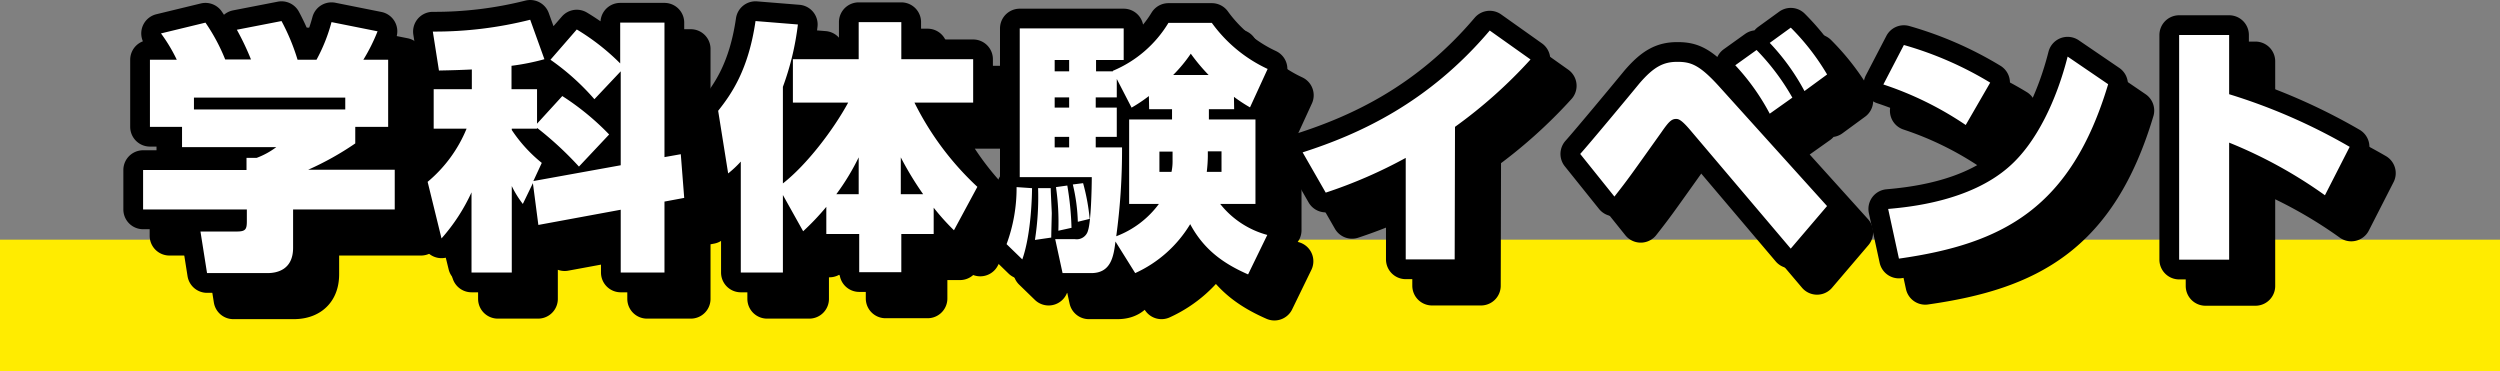
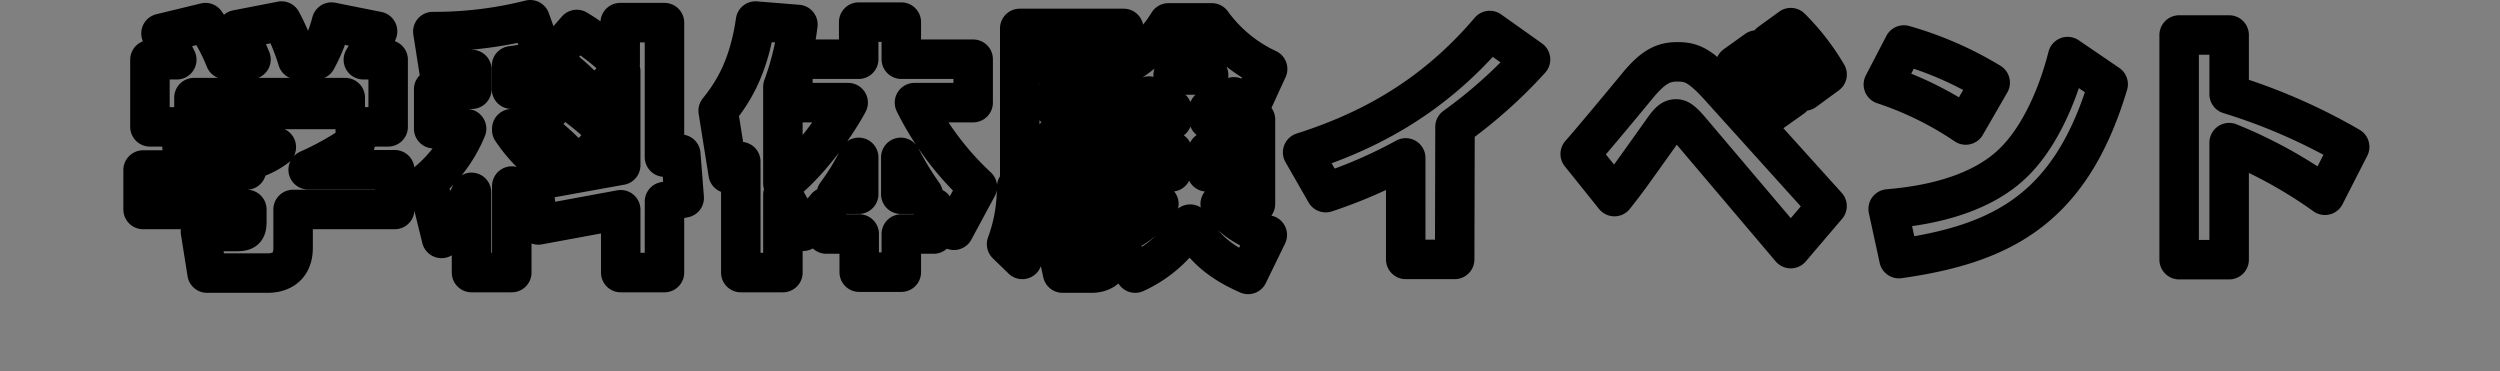
<svg xmlns="http://www.w3.org/2000/svg" width="380" height="56.43" viewBox="0 0 380 56.43">
  <rect x="0" y="0" width="380" height="56.43" fill="#808080" stroke="none" />
  <defs>
    <style>.cls-2{fill:none;stroke:#000;stroke-linecap:round;stroke-linejoin:round;stroke-width:6px}</style>
  </defs>
  <g id="レイヤー_2" data-name="レイヤー 2">
    <g id="レイヤー_1-2" data-name="レイヤー 1">
-       <path fill="#ffec00" d="M0 36.43h380v20H0z" />
-       <path class="cls-2" d="M64 35.84H48.55v5.83c0 3.36-2.48 3.84-3.88 3.84h-9.2l-1-6.32H40c1.36 0 1.52-.36 1.52-1.6v-1.75H25.75v-6h15.72V28H43a11.77 11.77 0 003-1.64H31.67v-3.08h-4.88v-10.2h4.08a24.26 24.26 0 00-2.4-4l6.76-1.64a28.45 28.45 0 013 5.6h3.92A39.93 39.93 0 0040 8.52l6.79-1.32a31.87 31.87 0 012.44 5.88h2.88a25.75 25.75 0 002.28-5.72l7 1.4a27.6 27.6 0 01-2.16 4.32H63v10.2h-5v2.52a44.67 44.67 0 01-7.16 4H64zm-7.52-17h-23v1.8h23zm28.52 13L83.47 35a15.07 15.07 0 01-1.68-2.72v13.15h-6.12V33.24a28.13 28.13 0 01-4.56 7L69 31.64a20.81 20.81 0 005.92-8.08h-5v-6h5.8v-3c-1.64.08-3 .12-5 .16l-.93-5.92A59.36 59.36 0 0084.59 7l2.16 6a35 35 0 01-5 1v3.56h3.88v5.24l3.84-4.2a39.4 39.4 0 017.12 5.84L92 29.32a52 52 0 00-6.36-5.88v.12h-3.85v.2a22.12 22.12 0 004.56 5l-1.28 2.76 13.28-2.4V14.84l-4 4.24a36.45 36.45 0 00-6.68-6l4-4.6a34.24 34.24 0 016.6 5.16v-6.2H105v20.44l2.48-.44.52 6.64-3 .56v10.79h-6.65v-9.55l-12.52 2.31zm38 1.8v11.79h-6.4V28.56a16 16 0 01-1.92 1.8l-1.52-9.52c2-2.52 4.6-6.2 5.68-13.64l6.44.52A41.57 41.57 0 01123 17.2v14.68c3.64-2.84 7.68-8.16 9.92-12.28h-8.4V13h10V7.36H141V13h10.92v6.6H143a44.42 44.42 0 009.56 12.8L149 39a35.09 35.09 0 01-3.08-3.43v4H141v5.8h-6.4v-5.8h-5v-4.13a38.61 38.61 0 01-3.52 3.71zm11.52-.12v-5.6a35.68 35.68 0 01-3.4 5.6zm6.4 0h3.4a48.84 48.84 0 01-3.4-5.6zm19.95-.92c0 .68-.08 6.87-1.48 10.83L157 41.11a24.53 24.53 0 001.52-8.67zm30.72-12h-3.84v1.56h7.08V35h-5.36a13.66 13.66 0 007.16 4.71l-2.92 6c-3.64-1.6-6.68-3.68-8.8-7.64a18.84 18.84 0 01-8.36 7.44l-3-4.8c-.28 2.28-.68 4.8-3.68 4.8h-4.36l-1.12-5.16h3a1.77 1.77 0 002-1.36c.44-1.32.56-6.43.56-8.07H159V8.32h15.8v4.8h-4.2v1.72h2.56v-.08a17.93 17.93 0 008.44-7.28h6.6a21.77 21.77 0 008.48 7L194 20.32a23.23 23.23 0 01-2.44-1.6zm-27.88 12c0 .6.16 3.6.16 3.8s-.08 3.15-.08 3.71l-2.48.36a41.91 41.91 0 00.48-7.87zm.6-19.48v1.72h2.2v-1.72zm0 5.68v1.56h2.2V18.8zm0 6v1.6h2.2v-1.6zm1.92 7.4a45 45 0 01.64 6.43l-2 .44a37.17 37.17 0 00-.36-6.63zm2.4-.36a31 31 0 011 5.43l-1.8.44a27.32 27.32 0 00-.76-5.67zm10-13.24a23.27 23.27 0 01-2.63 1.76L173.75 16v2.8h-3.2v1.56h3.2v4.44h-3.2v1.6h4a97 97 0 01-.88 13.51 14.35 14.35 0 006.48-4.91h-4.52V22.16h6.52V20.6h-3.48zm3.6 8.44h-2v3.08h1.84a7.85 7.85 0 00.16-1.76zm5.48-11.64a29.08 29.08 0 01-2.71-3.24 22.12 22.12 0 01-2.68 3.24zm-.12 12.4a22.6 22.6 0 01-.16 2.32h2.24V27h-2.08zm37.52 15.63h-7.44V28a72.52 72.52 0 01-12.16 5.28L202 27.16c8.6-2.76 19.12-7.52 28.44-18.52l6.2 4.4a73 73 0 01-11.48 10.24zm19.08-16.03c1.48-1.64 7.76-9.2 9-10.72 2.2-2.56 3.68-3.28 5.76-3.28s3.4.44 6.52 3.92l16.24 18-5.52 6.47-15.32-18.07c-1.4-1.64-1.8-1.64-2.12-1.64-.68 0-1.12.44-2.2 2-4.76 6.68-5.08 7.16-7.16 9.8zM271 11.6a35.16 35.16 0 015.44 7.24L273 21.28a34.16 34.16 0 00-5.24-7.36zm5.2-3.4a35.55 35.55 0 015.52 7.12l-3.44 2.52a33.61 33.61 0 00-5.28-7.32zM302.79 23a50.72 50.72 0 00-12.52-6.16l3.12-6a53.48 53.48 0 0113.12 5.72zM291 35.76c3.08-.28 12.4-1.12 18.4-6.44 4.2-3.68 7.24-10.24 8.88-16.72l6.16 4.2c-5.64 18.84-16 24.27-31.8 26.51zm66.39-2.08a70 70 0 00-14.56-8v17.79h-7.6V9.32h7.6v9a88 88 0 0118.32 8z" />
      <path class="cls-2" d="M60 31.84H44.55v5.83c0 3.36-2.48 3.84-3.88 3.84h-9.2l-1-6.32H36c1.36 0 1.52-.36 1.52-1.6v-1.75H21.75v-6h15.72V24H39a11.77 11.77 0 003-1.64H27.67v-3.08h-4.88V9.08h4.08a24.26 24.26 0 00-2.4-4l6.76-1.64a28.45 28.45 0 013 5.6h3.92A39.93 39.93 0 0036 4.52l6.79-1.32a31.87 31.87 0 012.44 5.88h2.88a25.75 25.75 0 002.28-5.72l7 1.4a27.6 27.6 0 01-2.16 4.32H59v10.2h-5v2.52a44.67 44.67 0 01-7.16 4H60zm-7.52-17h-23v1.8h23zm28.52 13L79.47 31a15.07 15.07 0 01-1.68-2.72v13.15h-6.12V29.24a28.13 28.13 0 01-4.56 7L65 27.64a20.81 20.81 0 005.92-8.08h-5v-6h5.8v-3c-1.64.08-3 .12-5 .16l-.93-5.92A59.36 59.36 0 0080.59 3l2.16 6a35 35 0 01-5 1v3.56h3.88v5.24l3.84-4.2a39.4 39.4 0 017.12 5.84L88 25.32a52 52 0 00-6.36-5.88v.12h-3.85v.2a22.12 22.12 0 004.56 5l-1.28 2.76 13.28-2.4V10.84l-4 4.24a36.45 36.45 0 00-6.68-6l4-4.6a34.24 34.24 0 016.6 5.16v-6.2H101v20.44l2.48-.44.52 6.64-3 .56v10.79h-6.65v-9.55l-12.52 2.31zm38 1.8v11.79h-6.4V24.56a16 16 0 01-1.92 1.8l-1.52-9.52c2-2.52 4.6-6.2 5.68-13.64l6.44.52A41.57 41.57 0 01119 13.2v14.68c3.64-2.84 7.68-8.16 9.92-12.28h-8.4V9h10V3.36H137V9h10.92v6.6H139a44.42 44.42 0 009.56 12.8L145 35a35.09 35.09 0 01-3.08-3.43v4H137v5.8h-6.4v-5.8h-5v-4.13a38.61 38.61 0 01-3.52 3.71zm11.52-.12v-5.6a35.68 35.68 0 01-3.4 5.6zm6.4 0h3.4a48.84 48.84 0 01-3.4-5.6zm19.95-.92c0 .68-.08 6.87-1.48 10.83L153 37.11a24.53 24.53 0 001.52-8.67zm30.72-12h-3.84v1.56h7.08V31h-5.36a13.66 13.66 0 007.16 4.71l-2.92 6c-3.64-1.6-6.68-3.68-8.8-7.64a18.84 18.84 0 01-8.36 7.44l-3-4.8c-.28 2.28-.68 4.8-3.68 4.8h-4.36l-1.12-5.16h3a1.77 1.77 0 002-1.36c.44-1.32.56-6.43.56-8.07H155V4.32h15.8v4.8h-4.2v1.72h2.56v-.08a17.93 17.93 0 008.44-7.28h6.6a21.77 21.77 0 008.48 7L190 16.32a23.23 23.23 0 01-2.44-1.6zm-27.88 12c0 .6.16 3.6.16 3.8s-.08 3.15-.08 3.71l-2.48.36a41.91 41.91 0 00.48-7.87zm.6-19.48v1.72h2.2V9.12zm0 5.68v1.56h2.2V14.8zm0 6v1.6h2.2v-1.6zm1.92 7.4a45 45 0 01.64 6.43l-2 .44a37.17 37.17 0 00-.36-6.63zm2.4-.36a31 31 0 011 5.43l-1.8.44a27.32 27.32 0 00-.76-5.67zm10-13.24a23.27 23.27 0 01-2.63 1.76L169.75 12v2.8h-3.2v1.56h3.2v4.44h-3.2v1.6h4a97 97 0 01-.88 13.51 14.35 14.35 0 006.48-4.91h-4.52V18.16h6.52V16.6h-3.48zm3.6 8.44h-2v3.08h1.84a7.85 7.85 0 00.16-1.76zm5.48-11.64A29.08 29.08 0 01181 8.16a22.12 22.12 0 01-2.68 3.24zm-.12 12.4a22.6 22.6 0 01-.16 2.32h2.24V23h-2.08zm37.52 15.63h-7.44V24a72.52 72.52 0 01-12.16 5.28L198 23.16c8.6-2.76 19.12-7.52 28.44-18.52l6.2 4.4a73 73 0 01-11.48 10.24zm19.08-16.03c1.48-1.64 7.76-9.2 9-10.72 2.2-2.56 3.68-3.28 5.76-3.28s3.4.44 6.52 3.92l16.24 18-5.52 6.47-15.32-18.07c-1.4-1.64-1.8-1.64-2.12-1.64-.68 0-1.12.44-2.2 2-4.76 6.68-5.08 7.16-7.16 9.8zM267 7.6a35.16 35.16 0 015.44 7.24L269 17.28a34.16 34.16 0 00-5.24-7.36zm5.2-3.4a35.55 35.55 0 015.52 7.12l-3.44 2.52A33.61 33.61 0 00269 6.52zM298.79 19a50.72 50.72 0 00-12.52-6.16l3.12-6a53.48 53.48 0 0113.12 5.72zM287 31.76c3.08-.28 12.4-1.12 18.4-6.44 4.2-3.68 7.24-10.24 8.88-16.72l6.16 4.2c-5.64 18.84-16 24.27-31.8 26.51zm66.39-2.08a70 70 0 00-14.56-8v17.79h-7.6V5.32h7.6v9a88 88 0 0118.32 8z" />
-       <path d="M60 31.84H44.55v5.83c0 3.36-2.48 3.84-3.88 3.84h-9.2l-1-6.32H36c1.36 0 1.52-.36 1.52-1.6v-1.75H21.75v-6h15.72V24H39a11.77 11.77 0 003-1.64H27.67v-3.08h-4.88V9.08h4.08a24.26 24.26 0 00-2.4-4l6.76-1.64a28.45 28.45 0 013 5.6h3.92A39.93 39.93 0 0036 4.52l6.79-1.32a31.87 31.87 0 012.44 5.88h2.88a25.75 25.75 0 002.28-5.72l7 1.4a27.6 27.6 0 01-2.16 4.32H59v10.2h-5v2.52a44.67 44.67 0 01-7.16 4H60zm-7.52-17h-23v1.8h23zm28.52 13L79.47 31a15.07 15.07 0 01-1.68-2.72v13.15h-6.12V29.24a28.13 28.13 0 01-4.56 7L65 27.64a20.81 20.81 0 005.92-8.08h-5v-6h5.8v-3c-1.64.08-3 .12-5 .16l-.93-5.92A59.36 59.36 0 0080.59 3l2.16 6a35 35 0 01-5 1v3.56h3.88v5.24l3.84-4.2a39.4 39.4 0 017.12 5.84L88 25.32a52 52 0 00-6.36-5.88v.12h-3.85v.2a22.12 22.12 0 004.56 5l-1.28 2.76 13.28-2.4V10.84l-4 4.24a36.45 36.45 0 00-6.68-6l4-4.6a34.24 34.24 0 016.6 5.16v-6.2H101v20.44l2.48-.44.52 6.64-3 .56v10.79h-6.65v-9.55l-12.52 2.31zm38 1.8v11.79h-6.4V24.56a16 16 0 01-1.92 1.8l-1.52-9.52c2-2.52 4.6-6.2 5.68-13.64l6.44.52A41.57 41.57 0 01119 13.2v14.68c3.64-2.84 7.68-8.16 9.92-12.28h-8.4V9h10V3.36H137V9h10.92v6.6H139a44.42 44.42 0 009.56 12.8L145 35a35.09 35.09 0 01-3.08-3.43v4H137v5.8h-6.4v-5.8h-5v-4.13a38.61 38.61 0 01-3.52 3.71zm11.52-.12v-5.6a35.68 35.68 0 01-3.4 5.6zm6.4 0h3.4a48.84 48.84 0 01-3.4-5.6zm19.95-.92c0 .68-.08 6.87-1.48 10.83L153 37.11a24.53 24.53 0 001.52-8.67zm30.72-12h-3.84v1.56h7.08V31h-5.36a13.66 13.66 0 007.16 4.71l-2.92 6c-3.64-1.6-6.68-3.68-8.8-7.64a18.84 18.84 0 01-8.36 7.44l-3-4.8c-.28 2.28-.68 4.8-3.68 4.8h-4.36l-1.12-5.16h3a1.77 1.77 0 002-1.36c.44-1.32.56-6.43.56-8.07H155V4.32h15.8v4.8h-4.2v1.72h2.56v-.08a17.93 17.93 0 008.44-7.28h6.6a21.77 21.77 0 008.48 7L190 16.32a23.23 23.23 0 01-2.44-1.6zm-27.88 12c0 .6.16 3.6.16 3.8s-.08 3.15-.08 3.71l-2.48.36a41.91 41.91 0 00.48-7.87zm.6-19.48v1.72h2.2V9.12zm0 5.68v1.56h2.2V14.8zm0 6v1.6h2.2v-1.6zm1.92 7.4a45 45 0 01.64 6.43l-2 .44a37.17 37.17 0 00-.36-6.63zm2.4-.36a31 31 0 011 5.43l-1.8.44a27.32 27.32 0 00-.76-5.67zm10-13.24a23.27 23.27 0 01-2.63 1.76L169.75 12v2.8h-3.2v1.56h3.2v4.44h-3.2v1.6h4a97 97 0 01-.88 13.51 14.35 14.35 0 006.48-4.91h-4.52V18.16h6.52V16.6h-3.48zm3.6 8.44h-2v3.08h1.84a7.85 7.85 0 00.16-1.76zm5.48-11.64A29.08 29.08 0 01181 8.16a22.12 22.12 0 01-2.68 3.24zm-.12 12.4a22.6 22.6 0 01-.16 2.32h2.24V23h-2.08zm37.52 15.63h-7.44V24a72.52 72.52 0 01-12.16 5.28L198 23.16c8.6-2.76 19.12-7.52 28.44-18.52l6.2 4.4a73 73 0 01-11.48 10.24zm19.08-16.03c1.48-1.64 7.76-9.2 9-10.72 2.2-2.56 3.68-3.28 5.76-3.28s3.4.44 6.52 3.92l16.24 18-5.52 6.47-15.32-18.07c-1.4-1.64-1.8-1.64-2.12-1.64-.68 0-1.12.44-2.2 2-4.76 6.68-5.08 7.16-7.16 9.8zM267 7.6a35.16 35.16 0 015.44 7.24L269 17.28a34.16 34.16 0 00-5.24-7.36zm5.2-3.4a35.55 35.55 0 015.52 7.12l-3.44 2.52A33.61 33.61 0 00269 6.52zM298.79 19a50.72 50.72 0 00-12.52-6.16l3.12-6a53.48 53.48 0 0113.12 5.72zM287 31.76c3.08-.28 12.4-1.12 18.4-6.44 4.2-3.68 7.24-10.24 8.88-16.72l6.16 4.2c-5.64 18.84-16 24.27-31.8 26.51zm66.39-2.08a70 70 0 00-14.56-8v17.79h-7.6V5.32h7.6v9a88 88 0 0118.32 8z" fill="#fff" />
    </g>
  </g>
</svg>